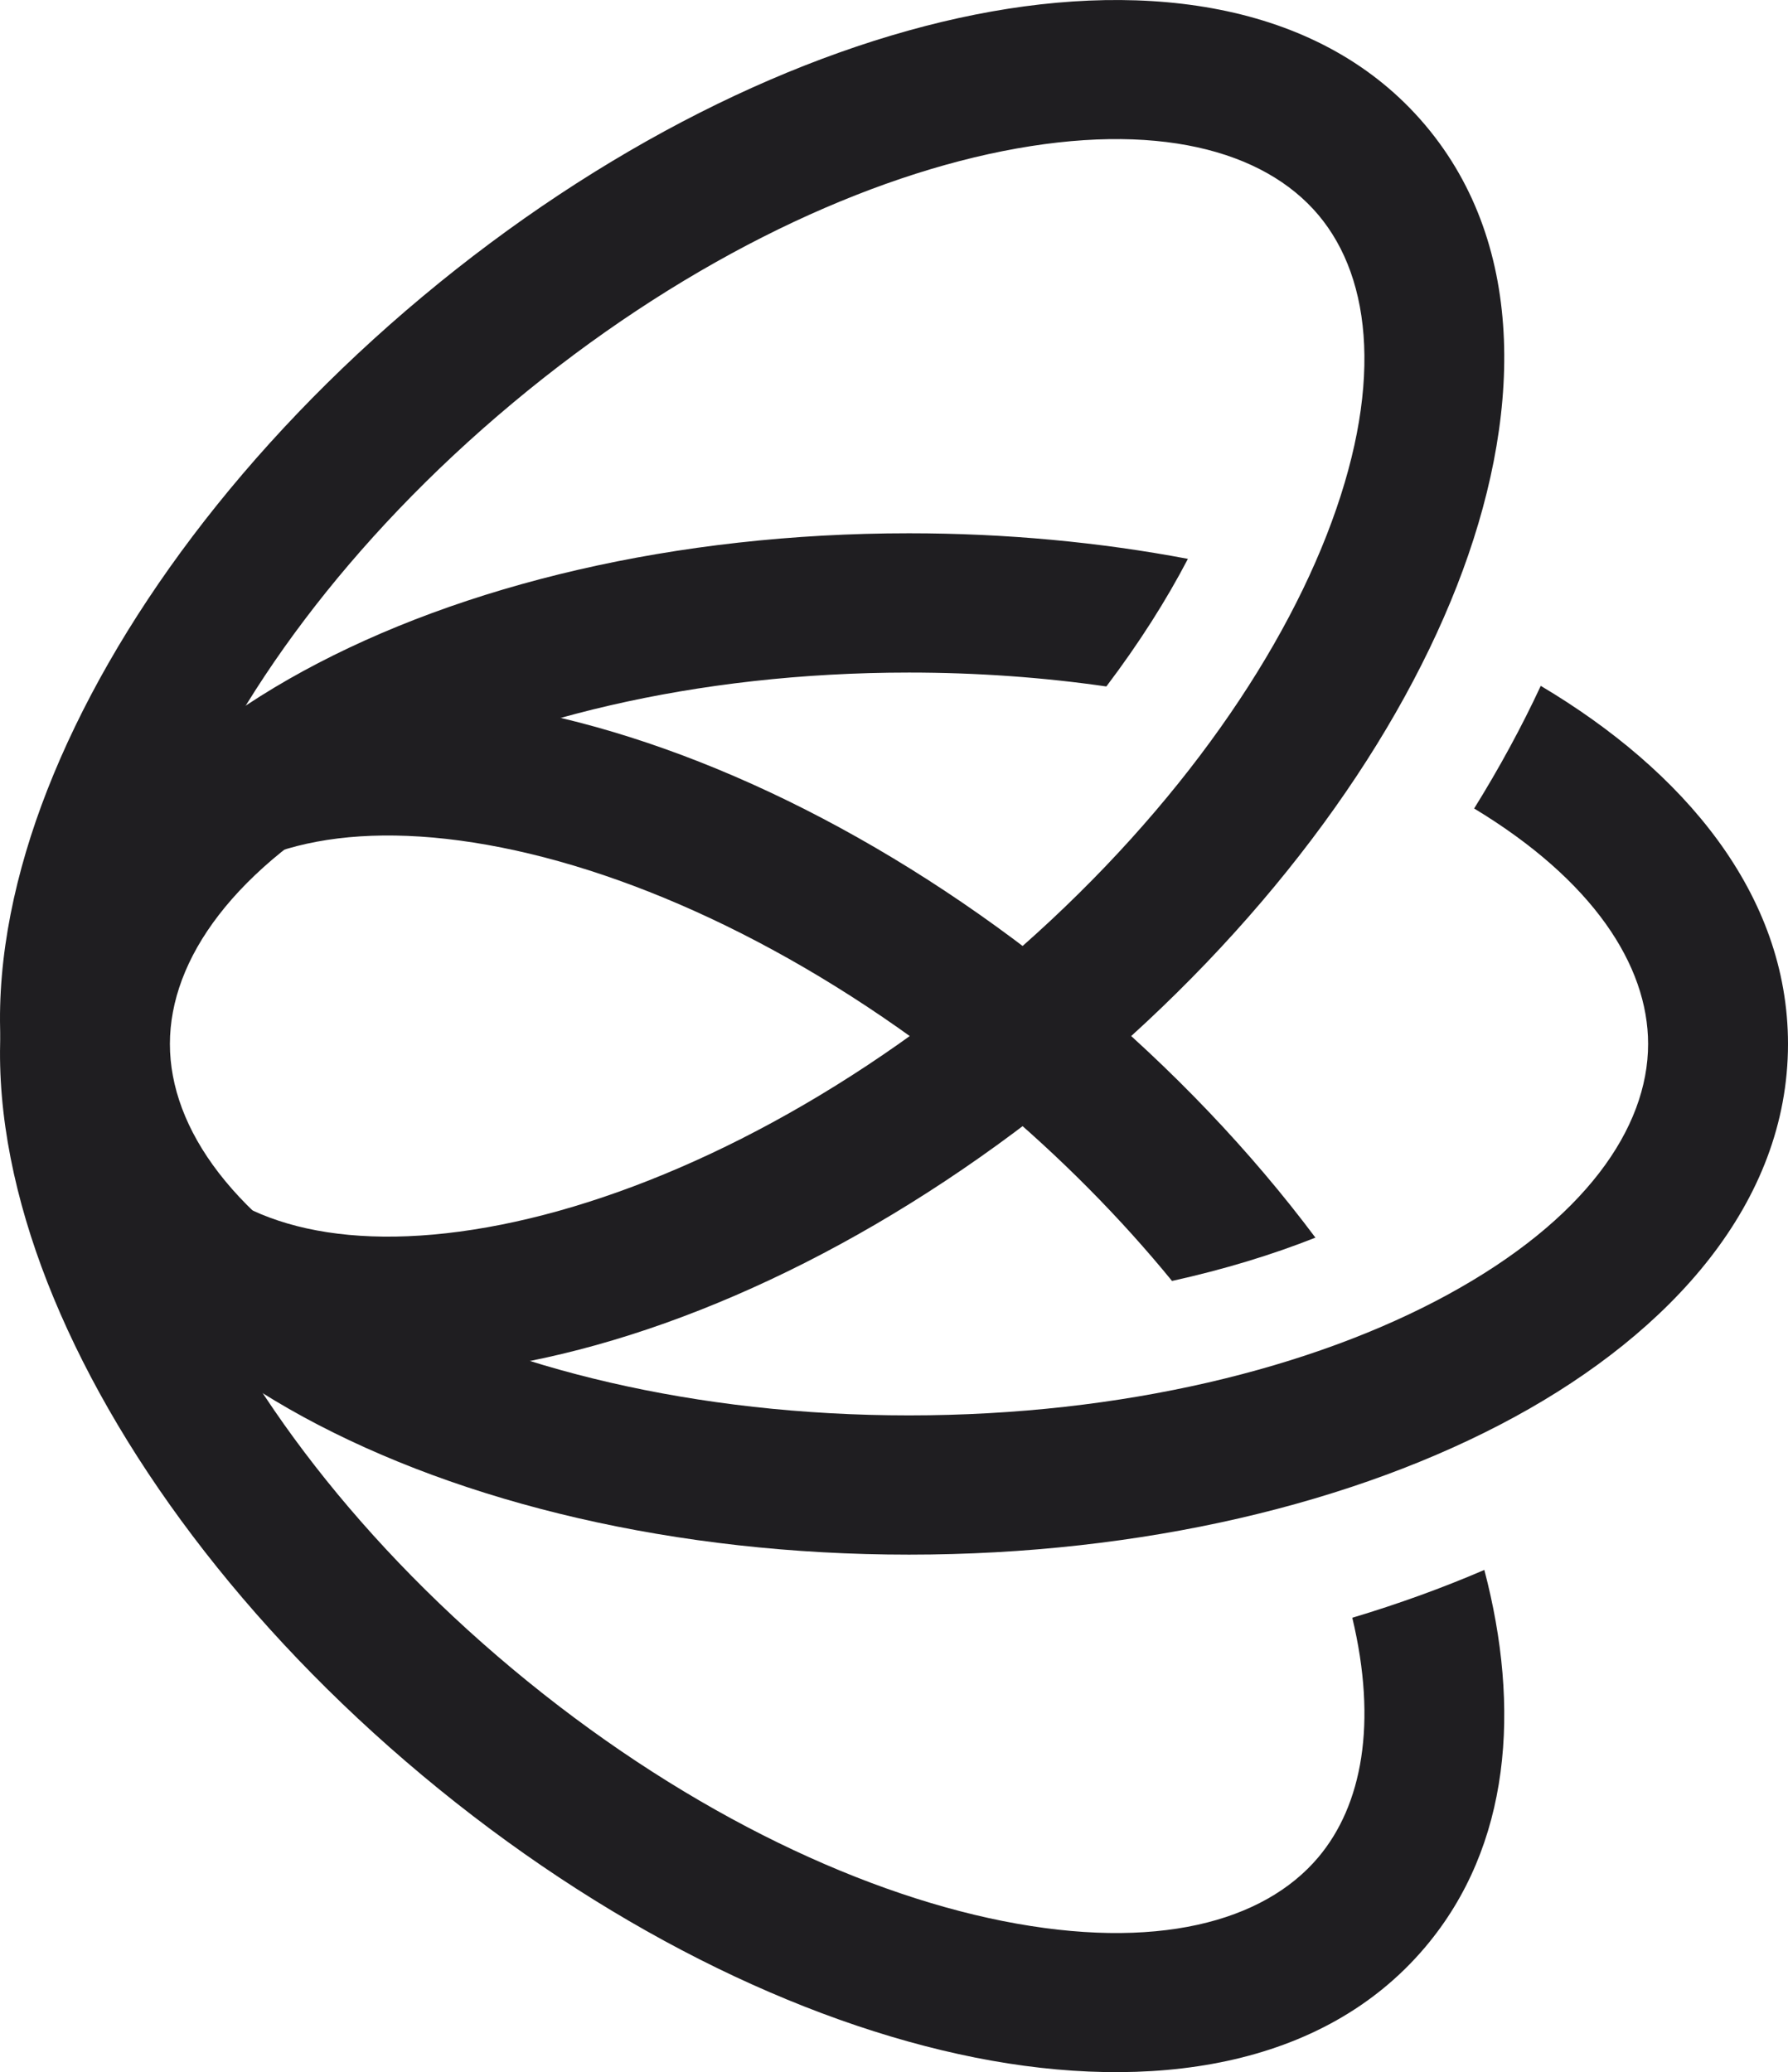
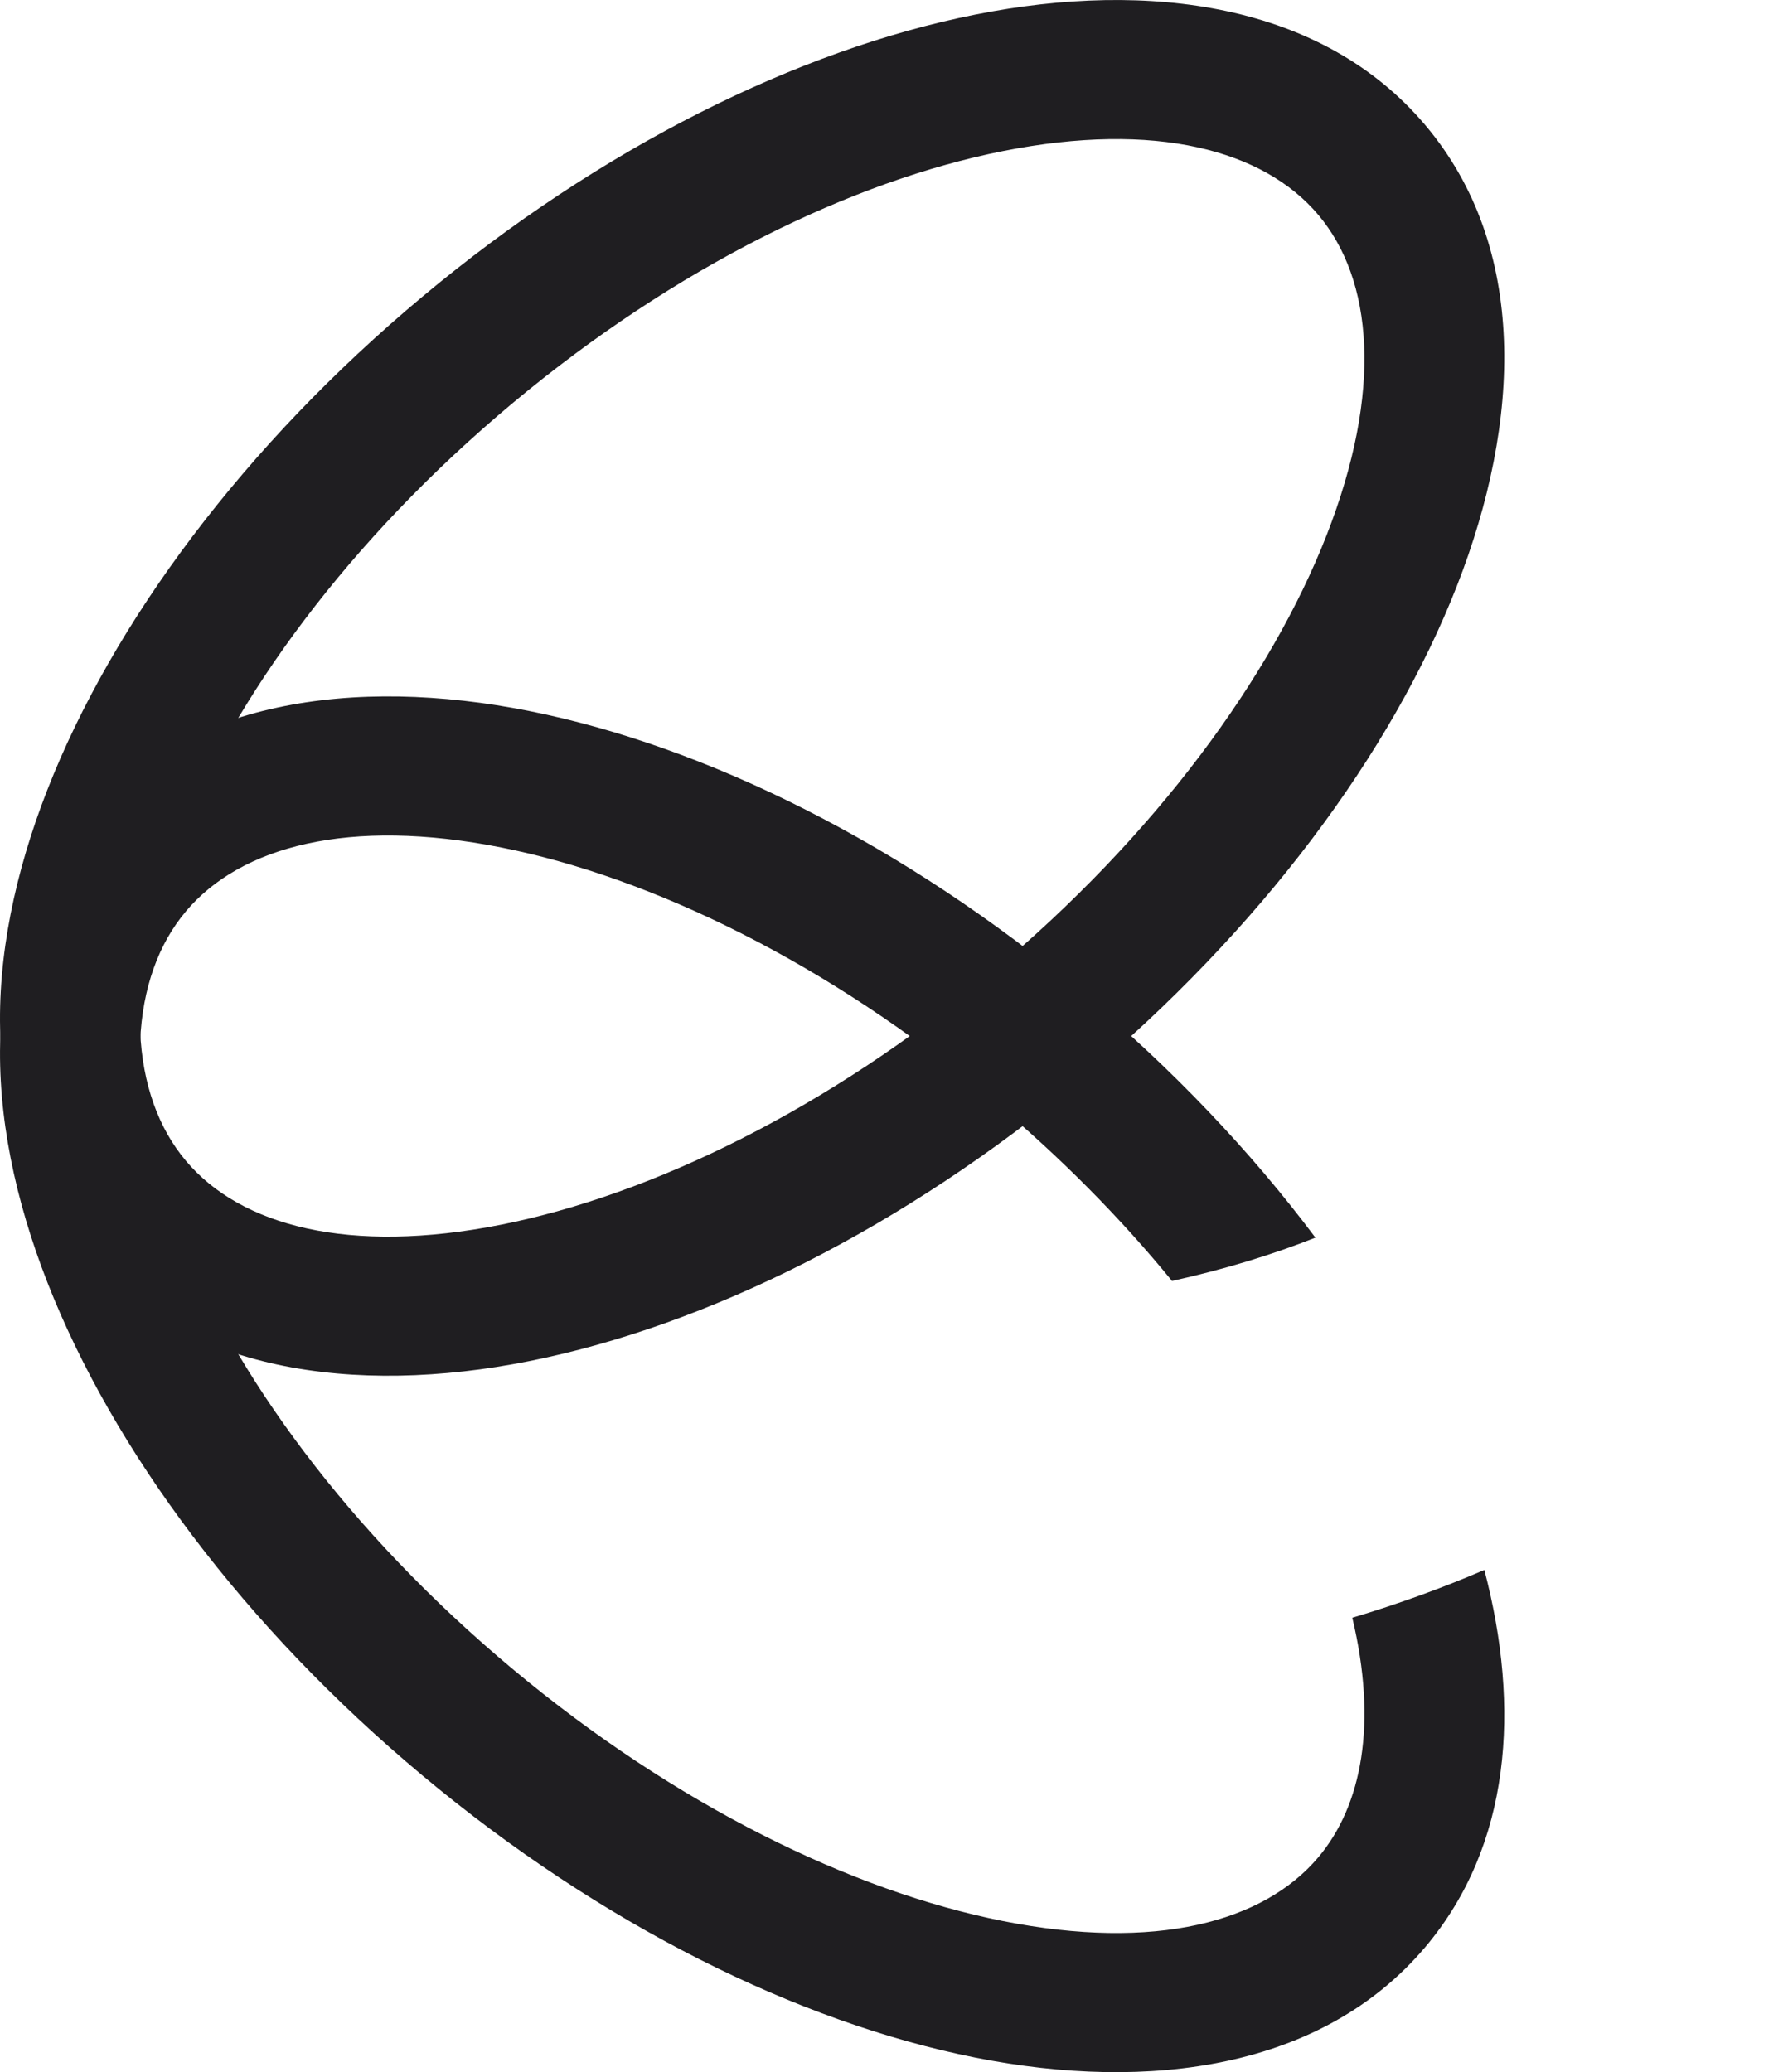
<svg xmlns="http://www.w3.org/2000/svg" xmlns:ns1="http://sodipodi.sourceforge.net/DTD/sodipodi-0.dtd" xmlns:ns2="http://www.inkscape.org/namespaces/inkscape" width="107" height="124" viewBox="0 0 107 124" fill="none" version="1.1" id="svg13" ns1:docname="earthscale-logo-dark.svg" ns2:version="1.3.2 (091e20e, 2023-11-25)">
  <defs id="defs13" />
  <ns1:namedview id="namedview13" pagecolor="#ffffff" bordercolor="#000000" borderopacity="0.25" ns2:showpageshadow="2" ns2:pageopacity="0.0" ns2:pagecheckerboard="0" ns2:deskcolor="#d1d1d1" ns2:zoom="1.3536776" ns2:cx="319.5" ns2:cy="62.053179" ns2:window-width="1392" ns2:window-height="1027" ns2:window-x="135" ns2:window-y="30" ns2:window-maximized="0" ns2:current-layer="svg13" />
  <path d="m 11.128,54.532 c 3.265,-3.874 9.73,-5.635 18.886,-3.814 8.983,1.786 19.537,6.898 29.346,15.093 4.125,3.446 7.733,7.115 10.778,10.843 3.128,-0.691 6.007,-1.571 8.581,-2.592 -3.827,-5.114 -8.534,-10.088 -13.977,-14.636 -10.675,-8.917 -22.479,-14.771 -33.087,-16.881 -10.435,-2.075 -20.793,-0.663 -26.939,6.63 -6.146,7.293 -5.745,17.693 -1.88,27.564 3.929,10.034 11.77,20.592 22.444,29.509 10.675,8.918 22.479,14.772 33.087,16.882 10.435,2.075 20.793,0.663 26.939,-6.63 5.112,-6.065 5.694,-14.28 3.522,-22.553 -2.506,1.08 -5.149,2.036 -7.902,2.862 1.508,6.308 0.593,11.217 -2.033,14.333 -3.265,3.873 -9.73,5.634 -18.886,3.814 -8.983,-1.787 -19.537,-6.899 -29.346,-15.093 -9.809,-8.194 -16.698,-17.655 -20.025,-26.152 -3.391,-8.661 -2.772,-15.306 0.493,-19.179 z" fill="#1f1e21" id="path1" />
-   <path d="m 71.087,33.443 c -5.262,-0.997 -10.879,-1.531 -16.689,-1.531 -13.935,0 -26.757,3.07 -36.246,8.242 -9.334,5.088 -16.356,12.798 -16.356,22.318 0,9.52 7.023,17.23 16.356,22.318 9.488,5.172 22.311,8.242 36.246,8.242 13.935,0 26.757,-3.07 36.246,-8.242 C 99.977,79.703 107,71.993 107,62.473 c 0,-8.982 -6.251,-16.352 -14.796,-21.43 -1.143,2.456 -2.477,4.909 -3.986,7.338 7.091,4.286 10.41,9.376 10.41,14.092 0,5.057 -3.816,10.543 -12.005,15.008 -8.035,4.38 -19.42,7.218 -32.225,7.218 -12.805,0 -24.19,-2.838 -32.225,-7.218 -8.19,-4.464 -12.005,-9.951 -12.005,-15.008 0,-5.057 3.816,-10.543 12.005,-15.008 8.035,-4.38 19.42,-7.218 32.225,-7.218 4.104,0 8.061,0.291 11.81,0.832 1.96,-2.591 3.59,-5.162 4.88,-7.635 z" fill="#1f1e21" id="path2" />
  <path fill-rule="evenodd" clip-rule="evenodd" d="m 10.635,50.289 c -3.391,8.661 -2.772,15.306 0.493,19.179 3.265,3.874 9.73,5.635 18.886,3.814 8.983,-1.787 19.537,-6.898 29.346,-15.093 9.809,-8.194 16.698,-17.655 20.025,-26.152 3.391,-8.661 2.772,-15.306 -0.493,-19.179 -3.265,-3.874 -9.73,-5.635 -18.886,-3.814 -8.983,1.787 -19.537,6.898 -29.346,15.093 -9.809,8.194 -16.698,17.655 -20.025,26.152 z m -7.8,-3.027 c 3.929,-10.034 11.77,-20.592 22.444,-29.509 10.675,-8.917 22.479,-14.772 33.087,-16.881 10.435,-2.075 20.793,-0.663 26.939,6.629 6.146,7.293 5.745,17.693 1.88,27.564 -3.929,10.034 -11.77,20.592 -22.444,29.509 -10.675,8.917 -22.479,14.771 -33.087,16.881 -10.435,2.075 -20.793,0.663 -26.939,-6.63 -6.146,-7.293 -5.745,-17.693 -1.88,-27.564 z" fill="#1f1e21" id="path3" />
</svg>